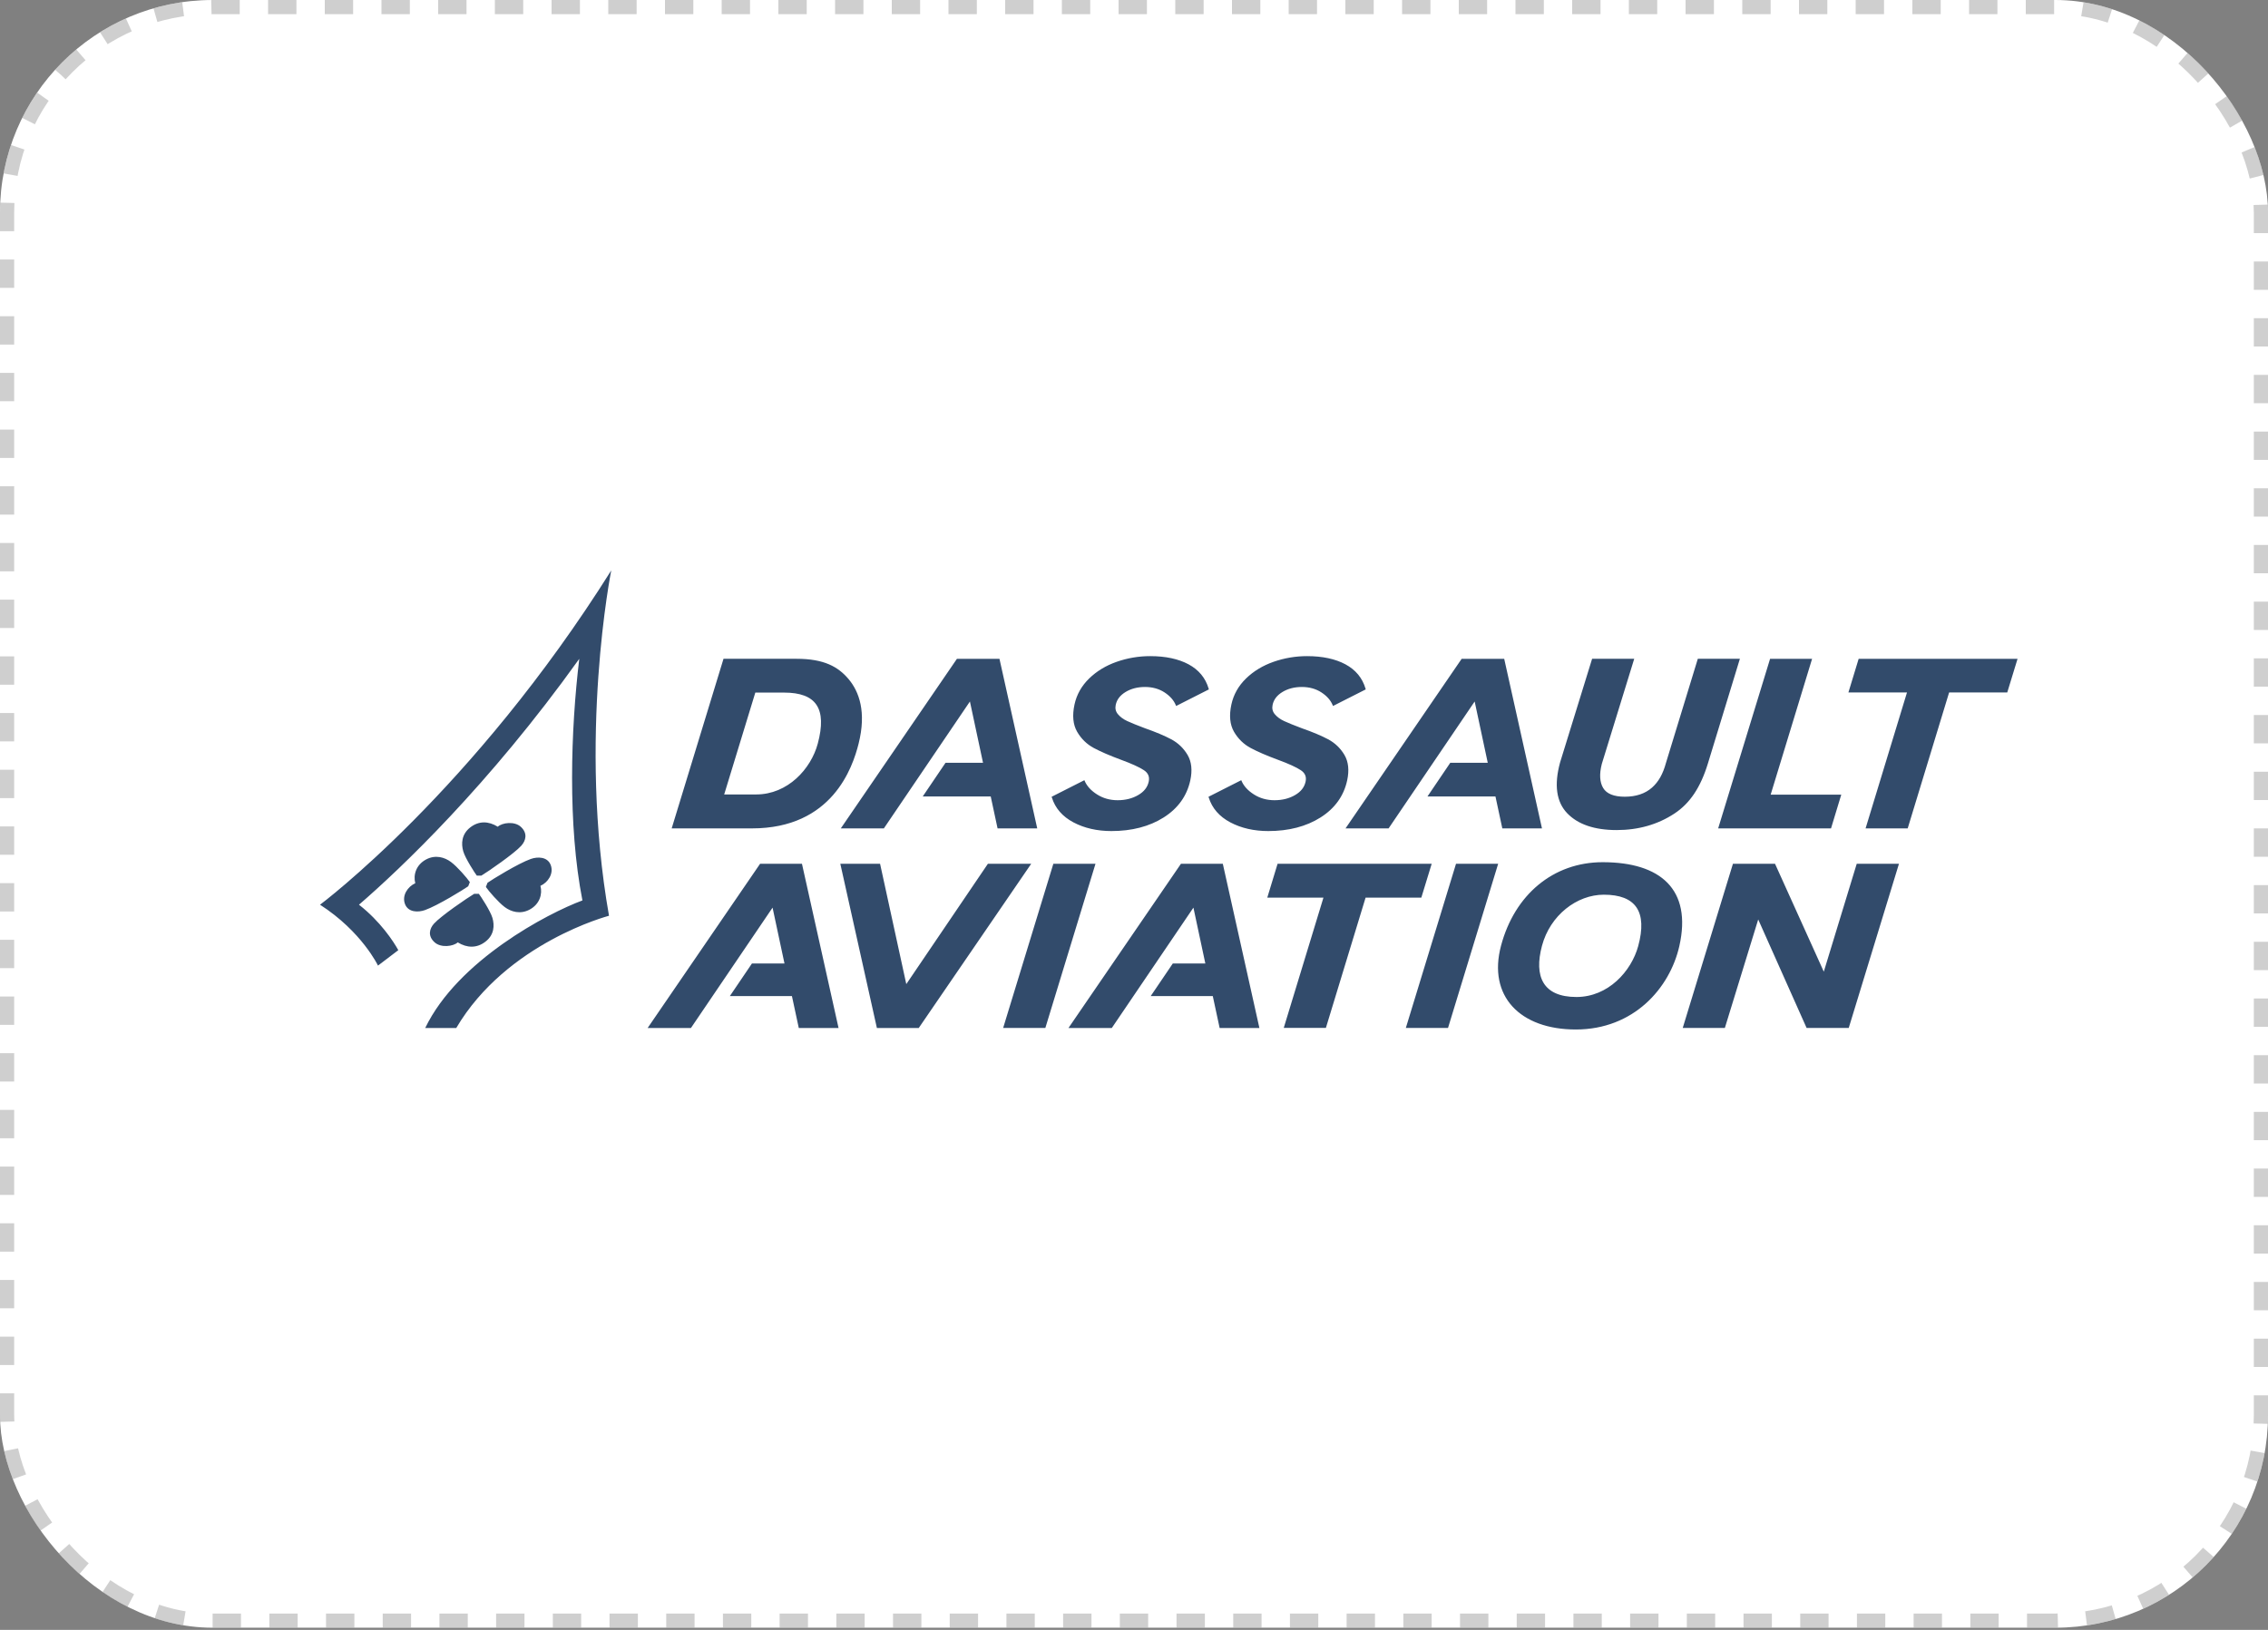
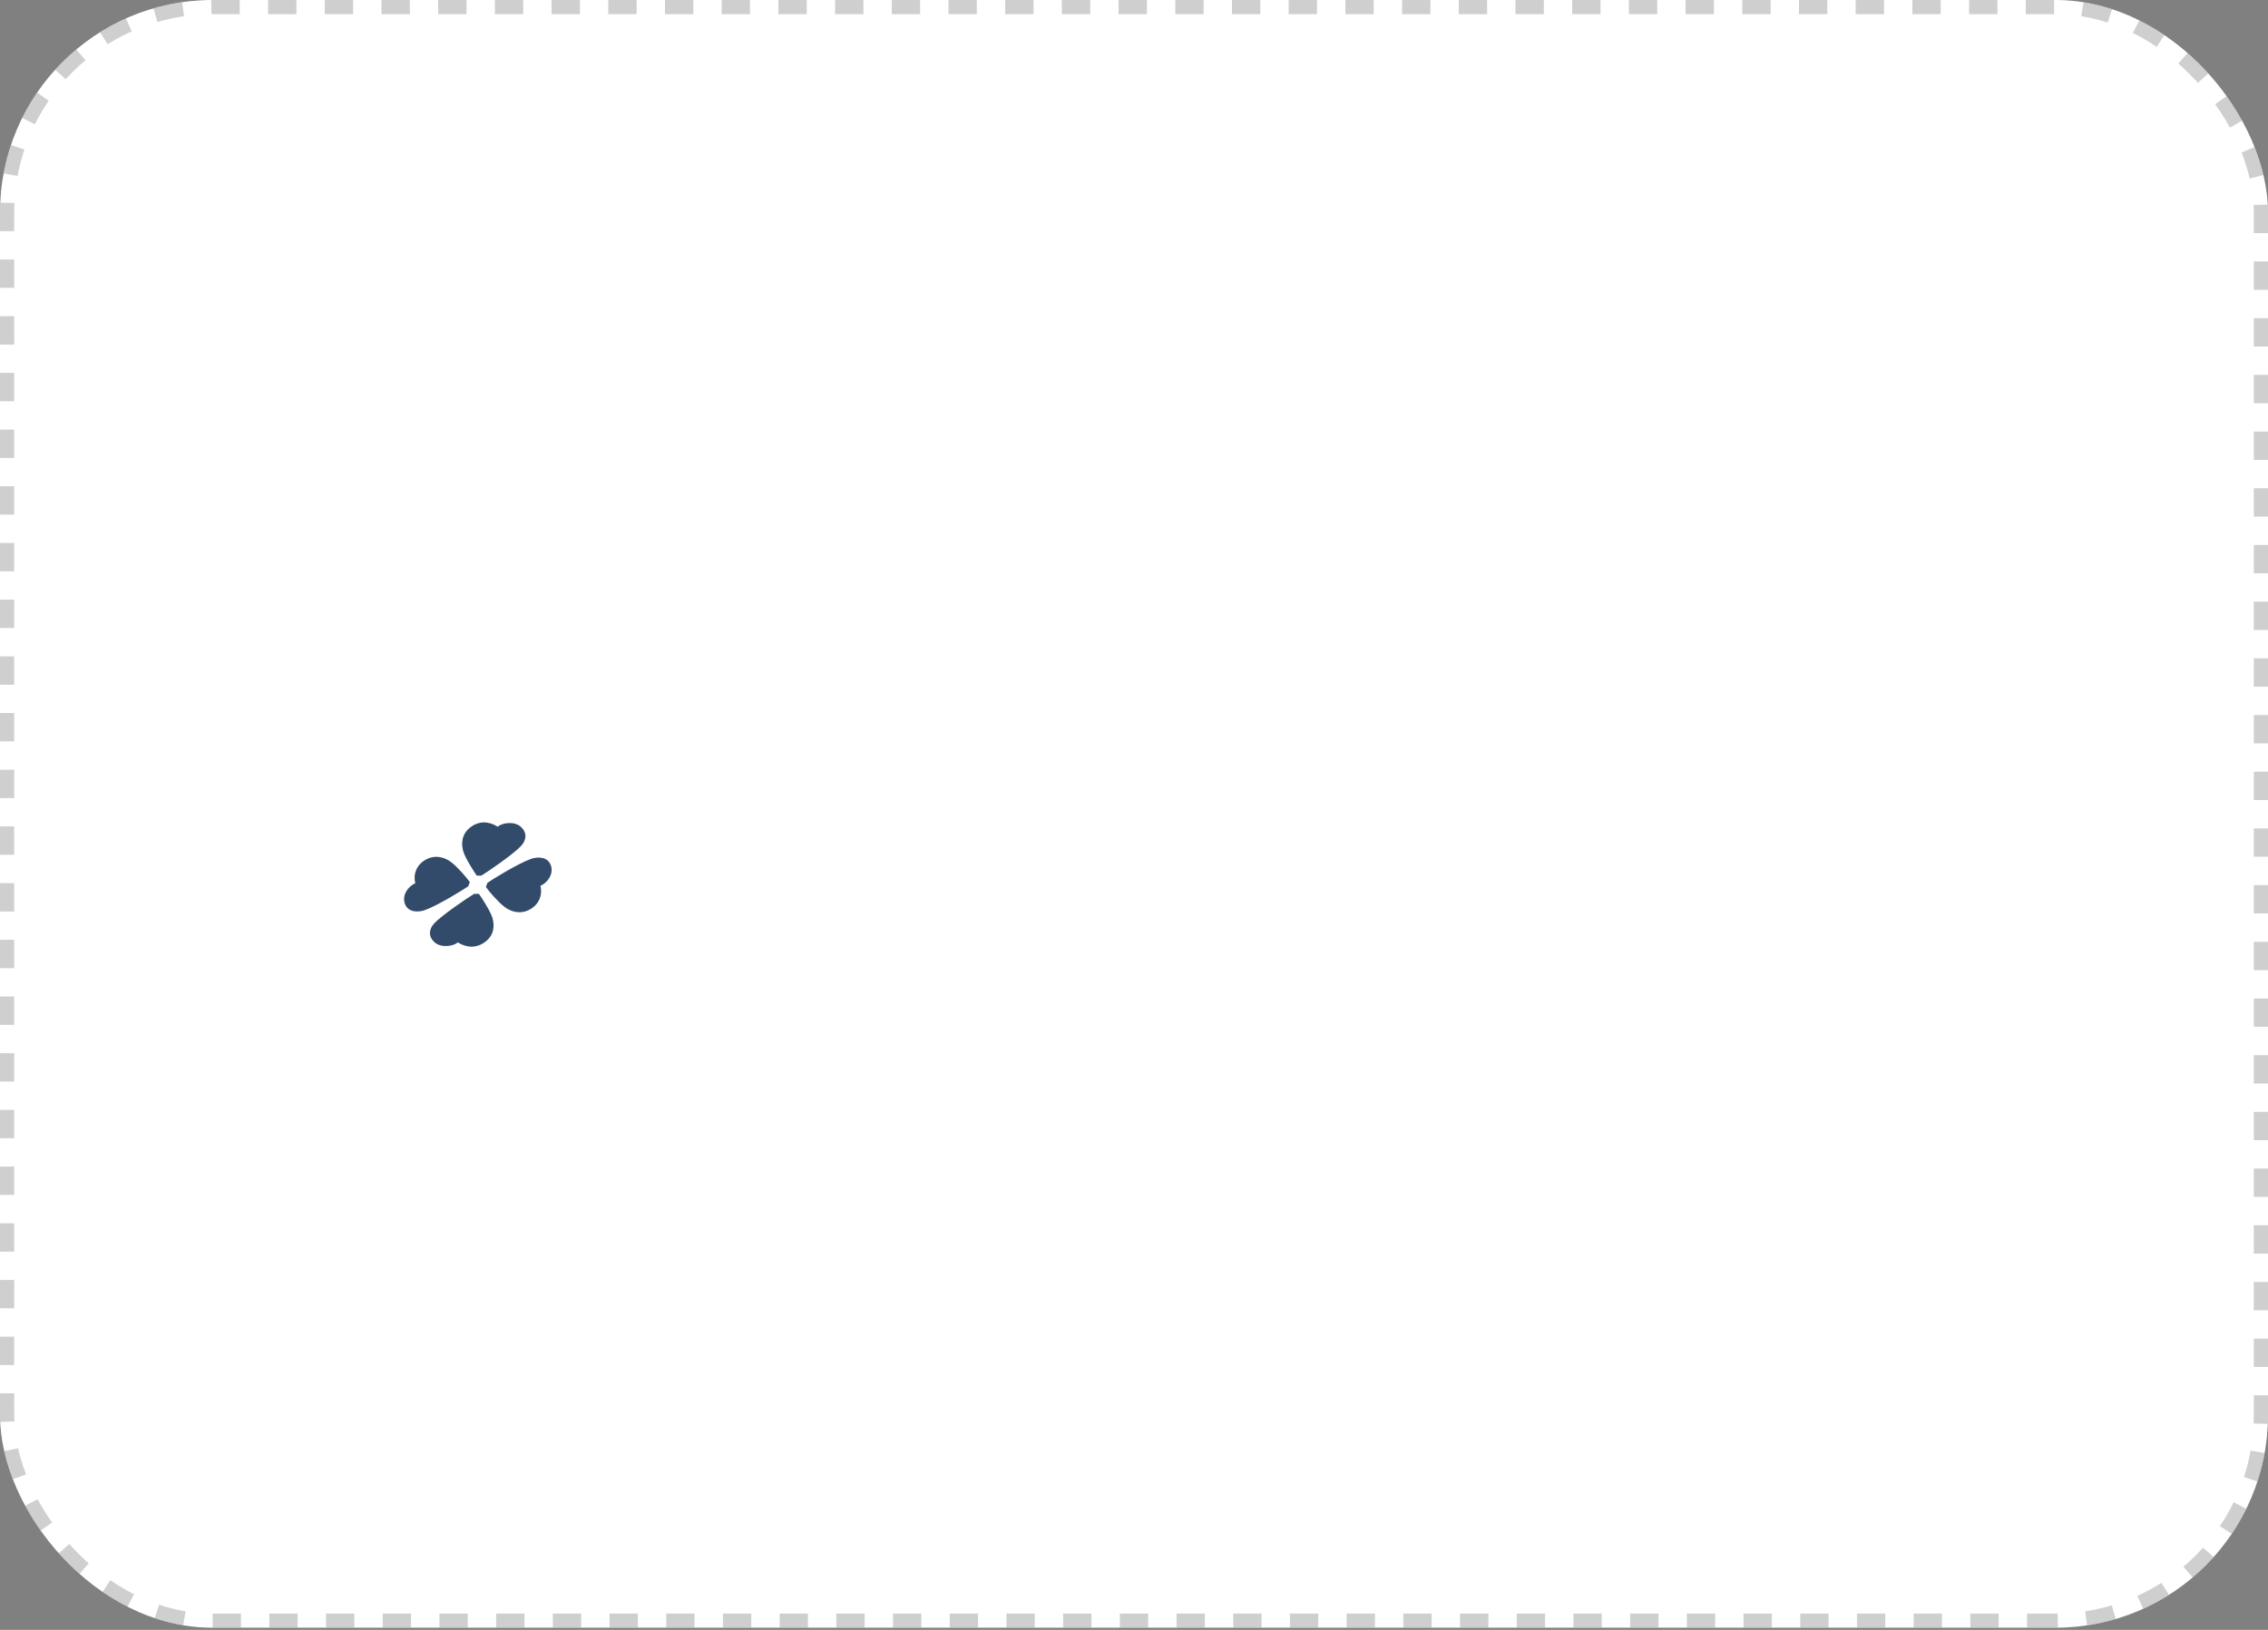
<svg xmlns="http://www.w3.org/2000/svg" width="160" height="115" viewBox="0 0 160 115" fill="none">
  <rect x="0" y="0" width="160" height="115" fill="#808080" stroke="none" />
  <rect x="160" y="114.847" width="160" height="114.847" rx="15" transform="rotate(-180 160 114.847)" fill="white" />
  <rect x="159.5" y="114.347" width="159" height="113.847" rx="14.5" transform="rotate(-180 159.5 114.347)" stroke="#A0A0A0" stroke-opacity="0.5" stroke-dasharray="2 2" />
-   <path fill-rule="evenodd" clip-rule="evenodd" d="M59.157 72.533L56.575 60.943H53.624L45.688 72.533H48.743L54.502 64.04L55.343 67.981H53.047L51.489 70.28H55.868L56.352 72.533H59.157ZM88.847 72.533L86.265 60.943H83.314L75.377 72.533H78.433L84.192 64.04L85.033 67.981H82.737L81.179 70.28H85.558L86.042 72.533H88.847ZM74.311 60.943L70.769 72.529H73.746L77.284 60.943H74.311ZM102.718 60.943L99.177 72.529H102.153L105.691 60.943H102.718ZM128.663 68.558L125.221 60.943H122.254L118.711 72.529H121.683L124.036 64.874L127.45 72.529H130.422L133.966 60.943H130.987L128.663 68.558ZM101.002 60.943H90.13L89.403 63.333H93.365L90.564 72.526H93.537L96.338 63.333H100.27L101.002 60.943ZM62.086 60.943H59.281L61.862 72.533H64.814L72.75 60.943H69.695L63.936 69.436L62.086 60.943ZM115.572 66.746C115.086 68.535 113.447 70.345 111.212 70.345C108.847 70.345 108.204 68.892 108.782 66.731C109.358 64.575 111.241 63.127 113.145 63.127C115.411 63.127 116.226 64.336 115.572 66.746ZM113.066 60.834C109.573 60.834 106.849 63.129 105.892 66.728C104.947 70.279 107.226 72.638 111.17 72.638C115.249 72.638 117.801 69.721 118.472 66.752C119.376 62.745 117.136 60.834 113.066 60.834ZM105.983 58.447L105.5 56.198H100.702L102.312 53.82H104.956L104.033 49.495L97.962 58.447H94.924L103.115 46.485H106.117L108.781 58.447H105.983ZM70.375 58.447L69.893 56.198H65.095L66.704 53.82H69.349L68.425 49.495L62.355 58.447H59.317L67.508 46.485H70.509L73.173 58.447H70.375ZM131.611 58.447L134.532 48.858H130.399L131.122 46.485H142.331L141.605 48.858H137.504L134.582 58.447H131.611ZM89.475 58.637C88.466 58.637 87.565 58.431 86.797 58.025C86.02 57.614 85.508 57.025 85.274 56.274L85.257 56.218L87.566 55.048L87.592 55.108C87.746 55.467 88.038 55.785 88.46 56.053C88.885 56.324 89.373 56.461 89.911 56.461C90.463 56.461 90.952 56.338 91.365 56.096C91.777 55.855 92.019 55.546 92.105 55.151C92.18 54.806 92.068 54.542 91.764 54.341C91.441 54.128 90.897 53.88 90.147 53.605C89.365 53.316 88.722 53.038 88.236 52.779C87.741 52.515 87.344 52.129 87.055 51.632C86.764 51.129 86.702 50.481 86.87 49.706C87.021 49.009 87.368 48.393 87.901 47.874C88.43 47.358 89.083 46.962 89.842 46.696C90.603 46.429 91.407 46.293 92.216 46.295C93.292 46.295 94.199 46.489 94.913 46.871C95.634 47.258 96.112 47.835 96.333 48.587L96.349 48.642L94.04 49.812L94.014 49.751C93.871 49.405 93.603 49.102 93.216 48.851C92.828 48.599 92.365 48.471 91.841 48.471C91.316 48.471 90.855 48.591 90.47 48.826C90.086 49.061 89.86 49.355 89.779 49.727C89.724 49.983 89.773 50.199 89.929 50.387C90.091 50.583 90.314 50.748 90.591 50.876C90.874 51.007 91.292 51.177 91.835 51.381C92.594 51.646 93.219 51.909 93.695 52.162C94.177 52.42 94.564 52.79 94.845 53.263C95.128 53.743 95.193 54.348 95.038 55.063C94.8 56.161 94.167 57.041 93.156 57.68C92.151 58.315 90.912 58.637 89.475 58.637ZM78.408 58.637C77.399 58.637 76.498 58.431 75.73 58.025C74.954 57.614 74.441 57.025 74.207 56.274L74.189 56.218L76.499 55.048L76.525 55.108C76.679 55.467 76.971 55.785 77.393 56.053C77.818 56.324 78.306 56.461 78.844 56.461C79.396 56.461 79.885 56.338 80.298 56.096C80.71 55.856 80.952 55.546 81.038 55.151C81.112 54.806 81.001 54.542 80.697 54.341C80.374 54.128 79.83 53.88 79.079 53.605C78.298 53.316 77.655 53.038 77.169 52.779C76.674 52.515 76.277 52.129 75.989 51.632C75.697 51.129 75.635 50.481 75.803 49.706C75.954 49.009 76.301 48.393 76.834 47.874C77.363 47.358 78.016 46.962 78.775 46.696C79.536 46.429 80.34 46.293 81.149 46.295C82.225 46.295 83.132 46.489 83.846 46.871C84.567 47.258 85.045 47.835 85.266 48.587L85.282 48.642L82.973 49.812L82.947 49.751C82.804 49.405 82.535 49.102 82.149 48.851C81.76 48.599 81.298 48.471 80.774 48.471C80.249 48.471 79.788 48.591 79.403 48.826C79.019 49.061 78.793 49.356 78.712 49.727C78.657 49.983 78.706 50.199 78.862 50.387C79.024 50.583 79.247 50.748 79.524 50.876C79.807 51.007 80.225 51.177 80.768 51.381C81.527 51.646 82.152 51.909 82.627 52.162C83.11 52.419 83.497 52.79 83.778 53.263C84.061 53.743 84.126 54.348 83.971 55.063C83.733 56.161 83.1 57.041 82.089 57.68C81.084 58.315 79.845 58.637 78.408 58.637ZM57.692 52.465C57.214 54.251 55.573 56.054 53.345 56.054H51.089L53.285 48.867H55.315C57.583 48.867 58.354 49.988 57.692 52.465ZM56.205 46.483H51.041L47.385 58.449H53.047C58.708 58.449 60.149 54.159 60.573 52.466C61.131 50.239 60.614 48.799 59.858 47.907C59.132 47.05 58.14 46.483 56.205 46.483ZM127.837 46.484H124.873L121.211 58.448H129.173L129.895 56.069H124.914L127.837 46.484ZM117.527 53.833C117.314 54.614 117.002 55.166 116.545 55.57C116.062 55.997 115.415 56.214 114.621 56.214C113.856 56.214 113.344 56.007 113.099 55.6C112.852 55.188 112.819 54.617 113.002 53.901L115.29 46.48H112.319L110.058 53.797C109.626 55.379 109.796 56.586 110.563 57.382C111.319 58.169 112.492 58.567 114.049 58.567C115.582 58.567 116.954 58.175 118.128 57.4C119.221 56.679 119.971 55.556 120.488 53.865L122.744 46.48H119.776L117.527 53.833ZM43.122 40.246C33.366 55.786 22.577 63.834 22.577 63.834C25.526 65.73 26.666 68.13 26.666 68.13L28.099 67.041C27.75 66.406 26.816 64.994 25.325 63.834C28.227 61.324 34.474 55.418 40.866 46.484C40.263 51.476 40.041 58.201 41.088 63.532C38.628 64.441 32.293 67.765 29.997 72.533H32.187C35.744 66.497 42.963 64.613 42.963 64.613C40.749 52.061 43.122 40.246 43.122 40.246Z" fill="#324B6B" />
  <path fill-rule="evenodd" clip-rule="evenodd" d="M35.116 58.331C35.43 58.041 36.292 57.929 36.737 58.333C37.234 58.783 37.109 59.301 36.771 59.676C36.277 60.222 34.441 61.492 33.96 61.78H33.636C33.519 61.63 32.824 60.566 32.681 60.066C32.529 59.536 32.556 58.868 33.163 58.389C33.775 57.904 34.466 57.927 35.116 58.331ZM38.127 62.501C38.648 62.27 39.084 61.645 38.851 61.032C38.627 60.442 37.93 60.435 37.448 60.605C36.557 60.92 34.704 62.063 34.392 62.286L34.277 62.582C34.486 62.884 35.156 63.661 35.604 63.998C36.054 64.335 36.711 64.533 37.374 64.172C38.061 63.799 38.282 63.101 38.127 62.501ZM32.293 66.491C31.977 66.779 31.11 66.891 30.663 66.49C30.163 66.042 30.288 65.527 30.629 65.155C31.125 64.612 32.971 63.351 33.455 63.064H33.781C33.899 63.213 34.597 64.271 34.741 64.767C34.894 65.294 34.867 65.958 34.256 66.433C33.641 66.916 32.946 66.893 32.293 66.491ZM29.296 62.318C28.774 62.55 28.338 63.174 28.571 63.788C28.795 64.377 29.492 64.385 29.975 64.215C30.866 63.9 32.719 62.757 33.031 62.533L33.146 62.238C32.936 61.936 32.267 61.158 31.818 60.822C31.369 60.485 30.712 60.286 30.049 60.647C29.361 61.02 29.141 61.719 29.296 62.318Z" fill="#324B6B" />
</svg>